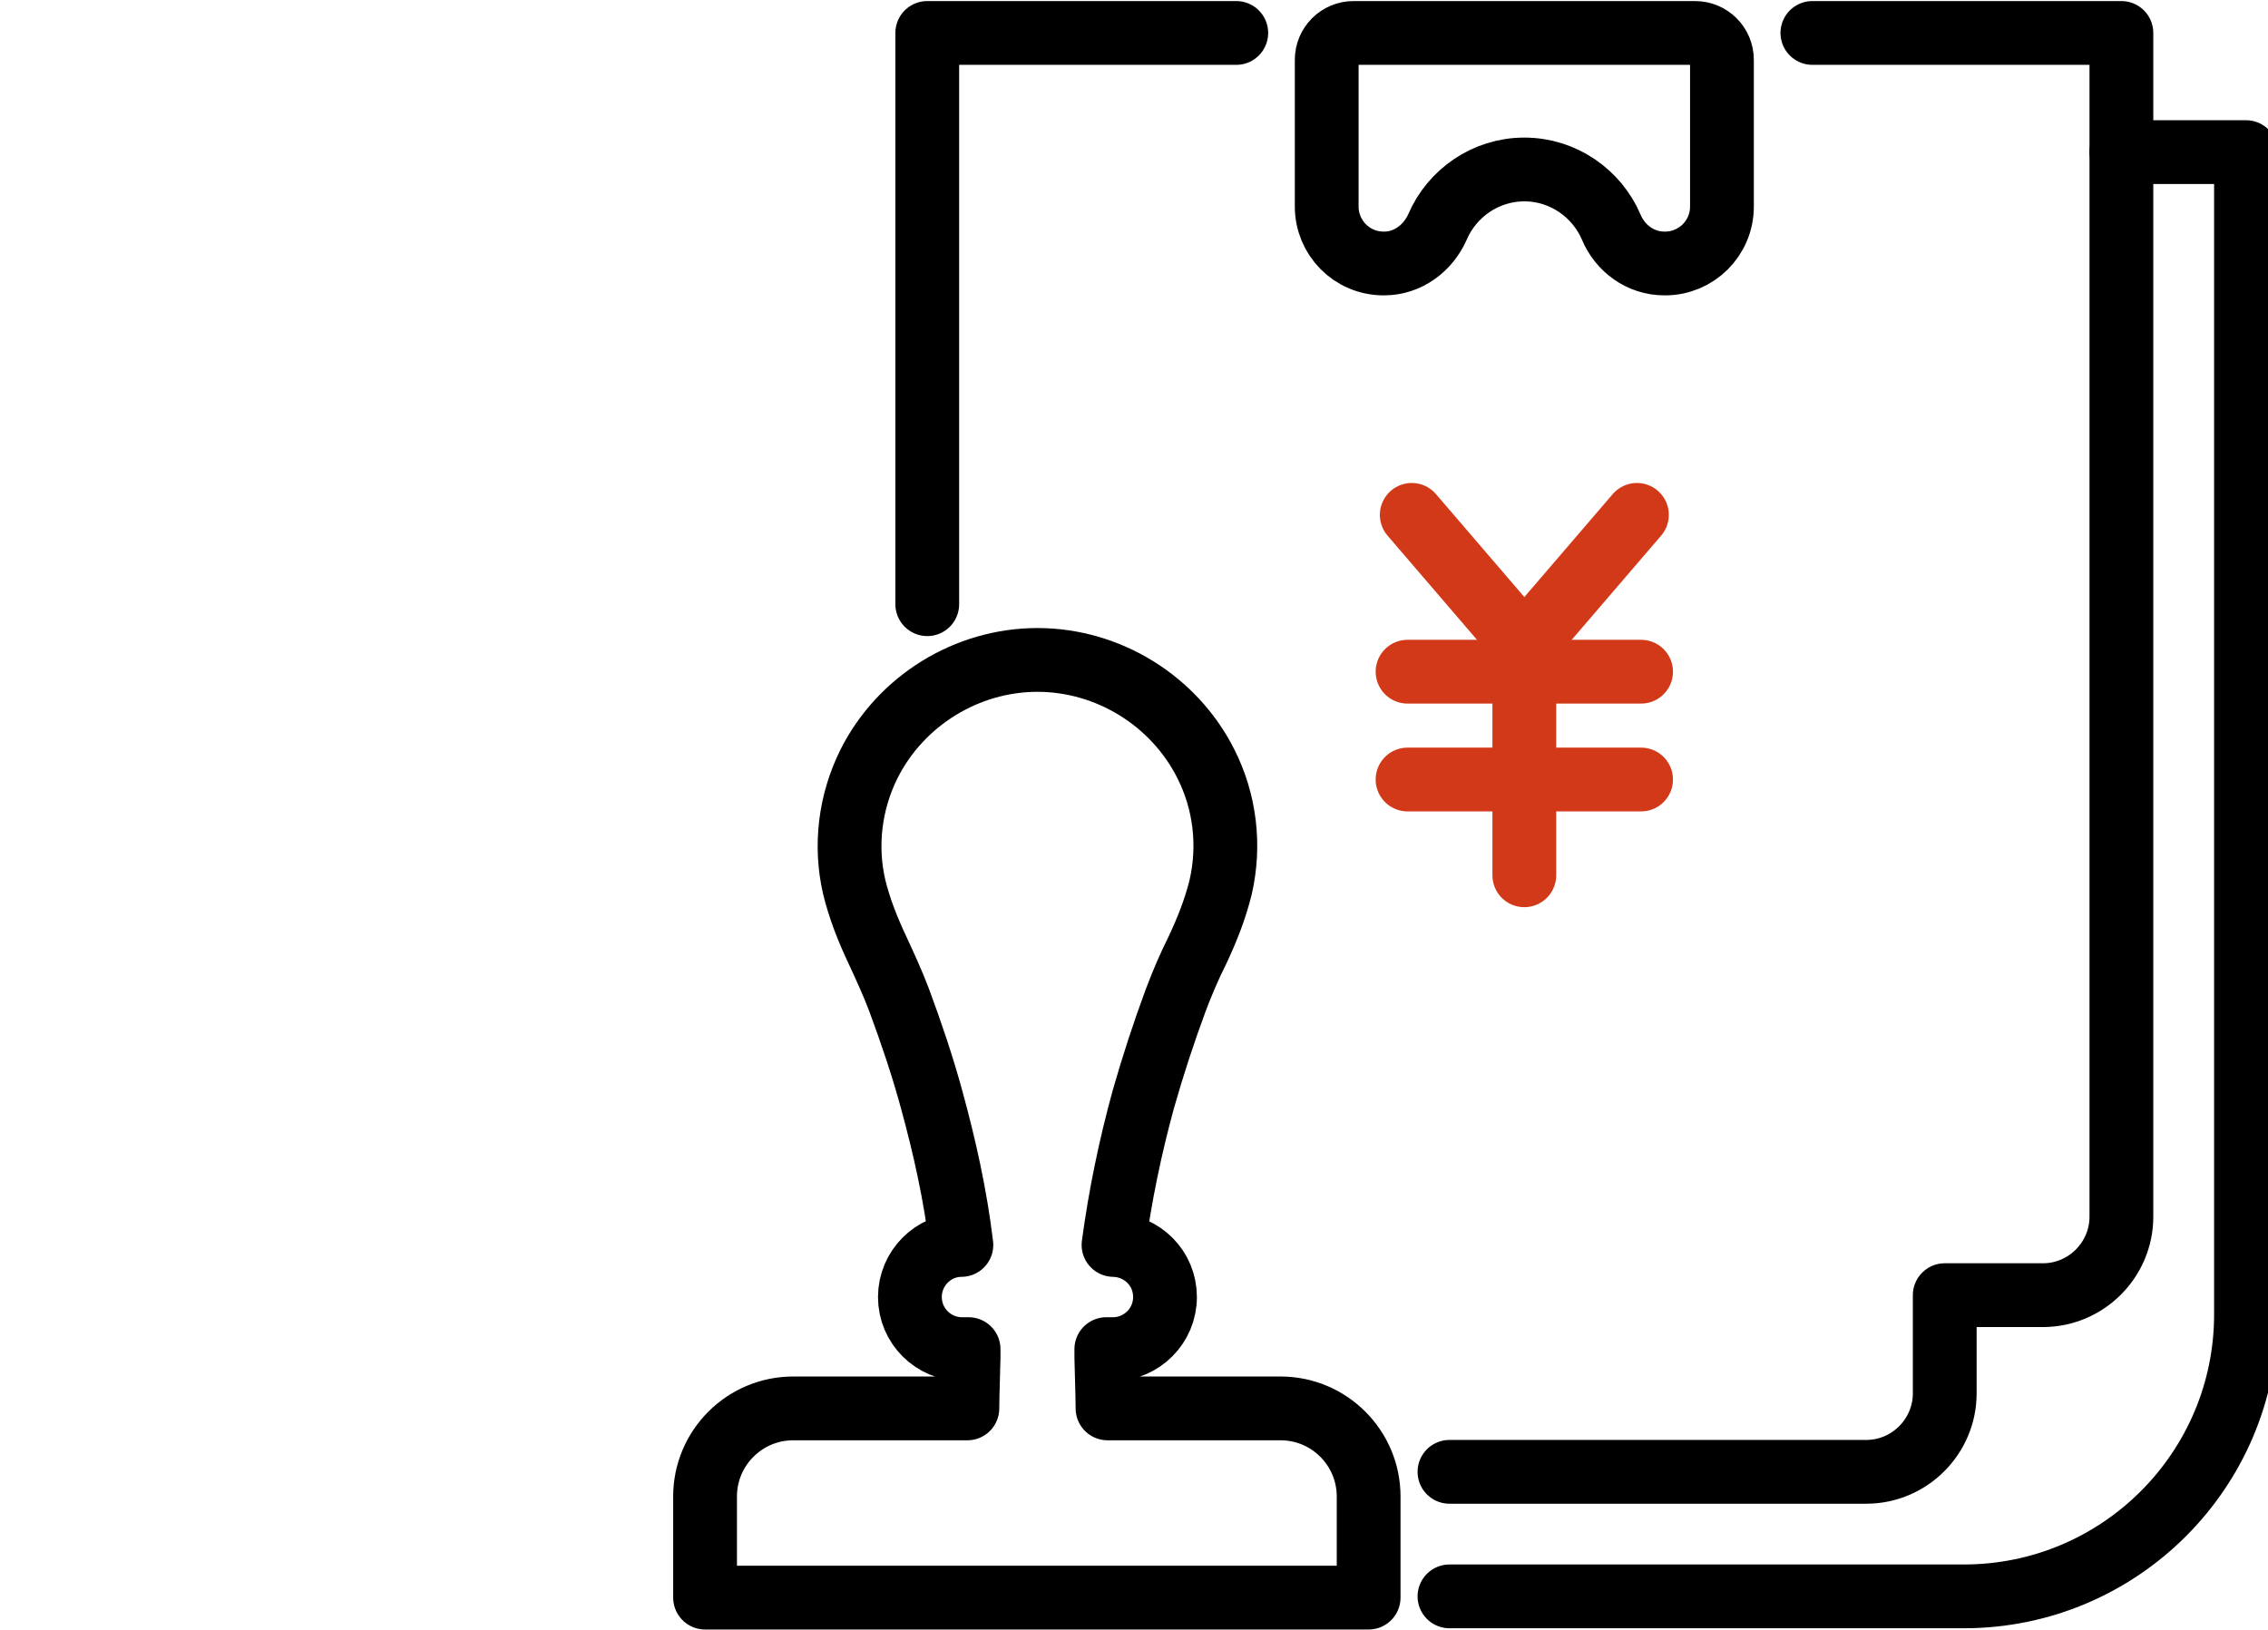
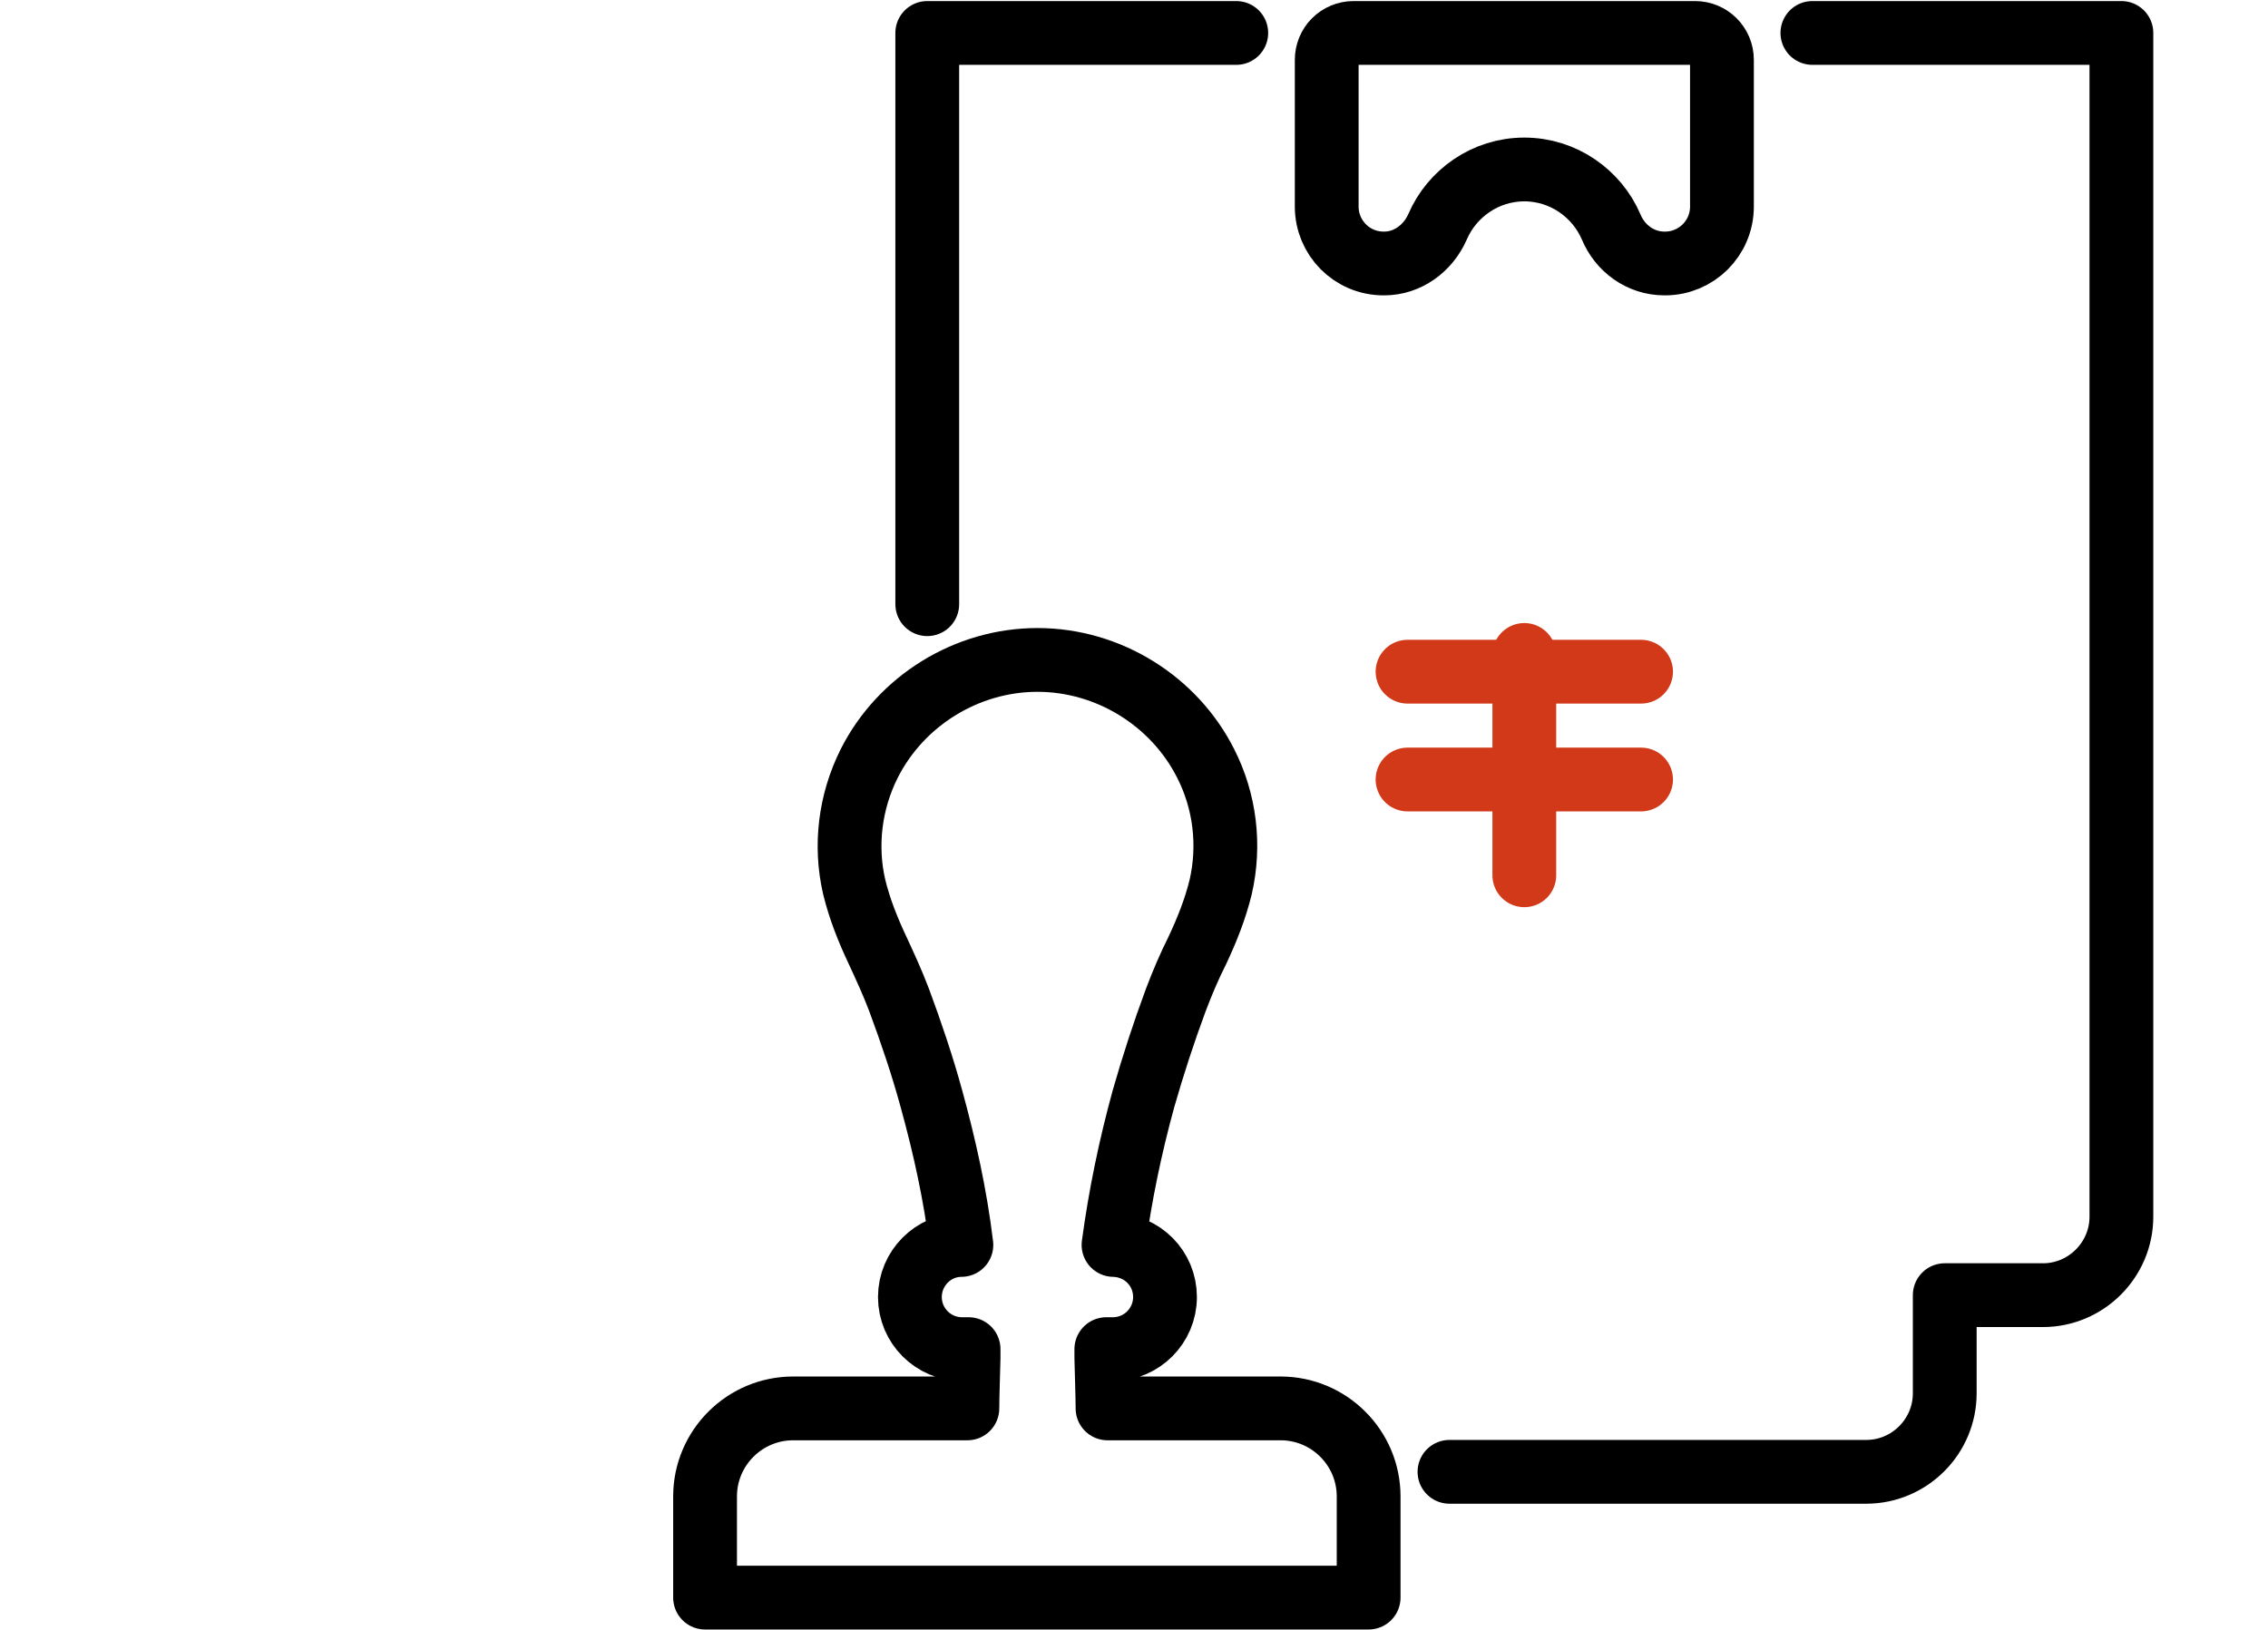
<svg xmlns="http://www.w3.org/2000/svg" width="64" height="46" viewBox="0 0 64 46" fill="none">
  <g clip-path="url(#clip0_300_11215)">
    <path d="M36.17 39.749H31.253C31.253 39.411 31.219 38.414 31.219 38.33C31.219 38.245 31.219 38.161 31.219 38.076H31.405C32.216 38.076 32.875 37.417 32.875 36.606C32.875 35.795 32.233 35.153 31.422 35.136C31.608 33.75 31.895 32.364 32.267 31.012C32.537 30.066 32.841 29.136 33.179 28.224C33.365 27.734 33.551 27.294 33.788 26.821C34.058 26.247 34.295 25.655 34.447 25.03C34.717 23.847 34.565 22.613 34.024 21.549C33.129 19.774 31.27 18.625 29.276 18.625C27.282 18.625 25.423 19.774 24.527 21.549C23.986 22.63 23.834 23.864 24.104 25.03C24.256 25.655 24.493 26.247 24.764 26.821C24.983 27.294 25.186 27.734 25.372 28.224C25.71 29.136 26.031 30.083 26.284 31.012C26.656 32.364 26.96 33.733 27.129 35.136C26.335 35.136 25.676 35.795 25.676 36.606C25.676 37.417 26.335 38.076 27.146 38.076H27.332C27.332 38.161 27.332 38.245 27.332 38.33C27.332 38.414 27.298 39.411 27.298 39.749H22.381C21.012 39.749 19.896 40.864 19.896 42.233V45.089H38.621V42.233C38.621 40.864 37.506 39.749 36.137 39.749H36.17Z" stroke="black" stroke-width="1.8" stroke-linecap="round" stroke-linejoin="round" />
    <path d="M47.831 0.93H38.198C37.776 0.93 37.438 1.268 37.438 1.69V5.83C37.438 6.709 38.147 7.436 39.043 7.436H39.06C39.719 7.436 40.294 7.013 40.564 6.405C40.969 5.459 41.916 4.783 43.014 4.783C44.113 4.783 45.059 5.459 45.465 6.405C45.718 7.013 46.293 7.436 46.969 7.436H46.986C47.864 7.436 48.591 6.726 48.591 5.83V1.69C48.591 1.268 48.253 0.93 47.831 0.93Z" stroke="black" stroke-width="1.8" stroke-linecap="round" stroke-linejoin="round" />
-     <path d="M59.863 4.293H63.379V37.095C63.379 41.488 59.813 45.054 55.419 45.054H40.902" stroke="black" stroke-width="1.8" stroke-linecap="round" stroke-linejoin="round" />
    <path d="M40.902 41.539H52.664C53.881 41.539 54.878 40.542 54.878 39.325V36.553H57.65C58.866 36.553 59.863 35.556 59.863 34.34V0.93H51.143" stroke="black" stroke-width="1.8" stroke-linecap="round" stroke-linejoin="round" />
    <path d="M34.886 0.93H26.166V17.052" stroke="black" stroke-width="1.8" stroke-linecap="round" stroke-linejoin="round" />
-     <path d="M46.192 14.531L43.015 18.232L39.838 14.531" stroke="#D23918" stroke-width="1.8" stroke-linecap="round" stroke-linejoin="round" />
    <path d="M39.719 18.957H46.309" stroke="#D23918" stroke-width="1.8" stroke-linecap="round" stroke-linejoin="round" />
    <path d="M39.719 22H46.309" stroke="#D23918" stroke-width="1.8" stroke-linecap="round" stroke-linejoin="round" />
    <path d="M43.014 18.484V24.703" stroke="#D23918" stroke-width="1.8" stroke-linecap="round" stroke-linejoin="round" />
  </g>
  <defs>
    <clipPath id="clip0_300_11215">
      <rect width="64" height="46" fill="white" />
    </clipPath>
  </defs>
</svg>